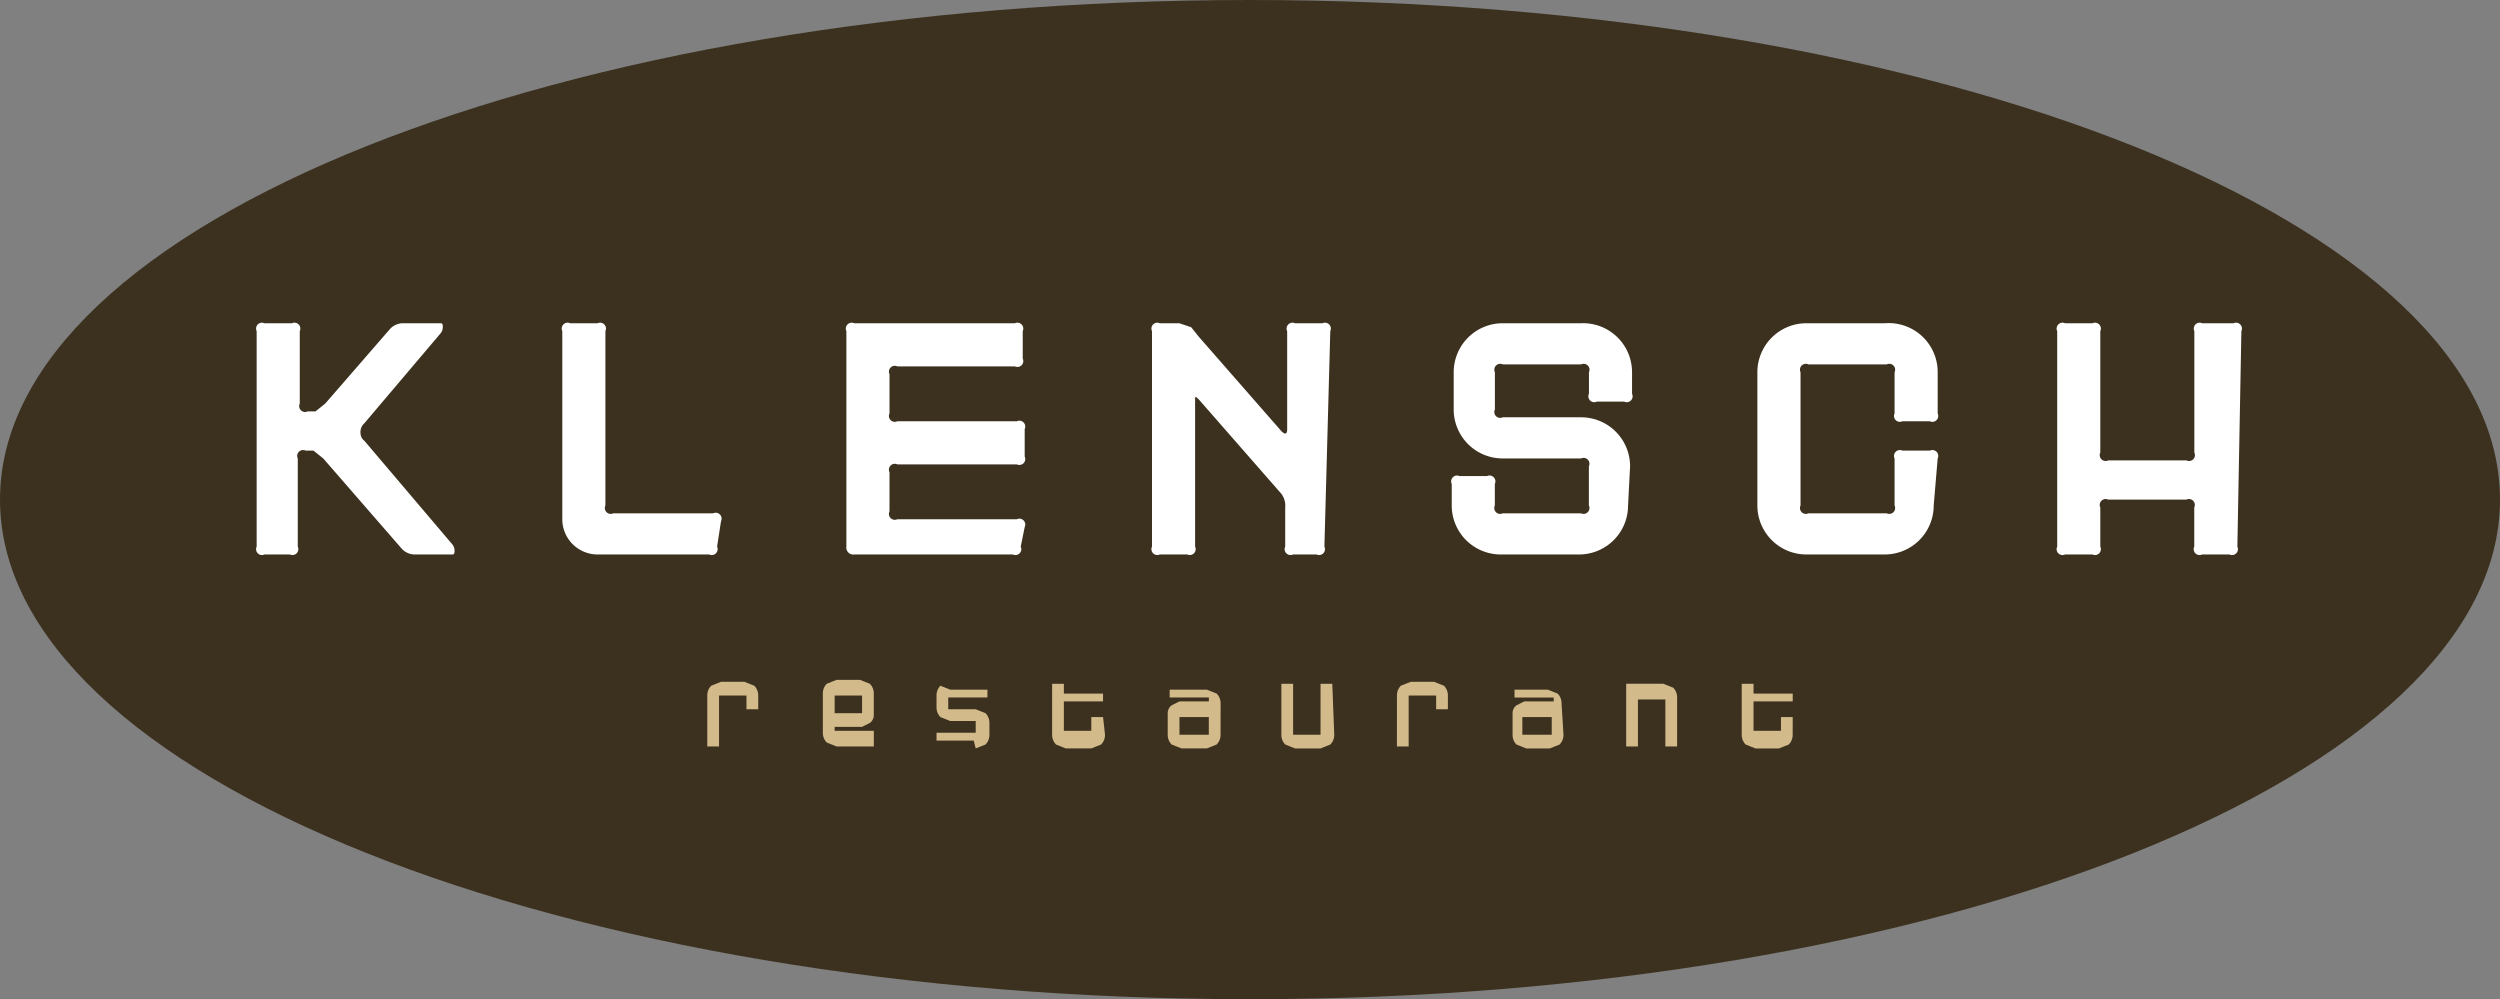
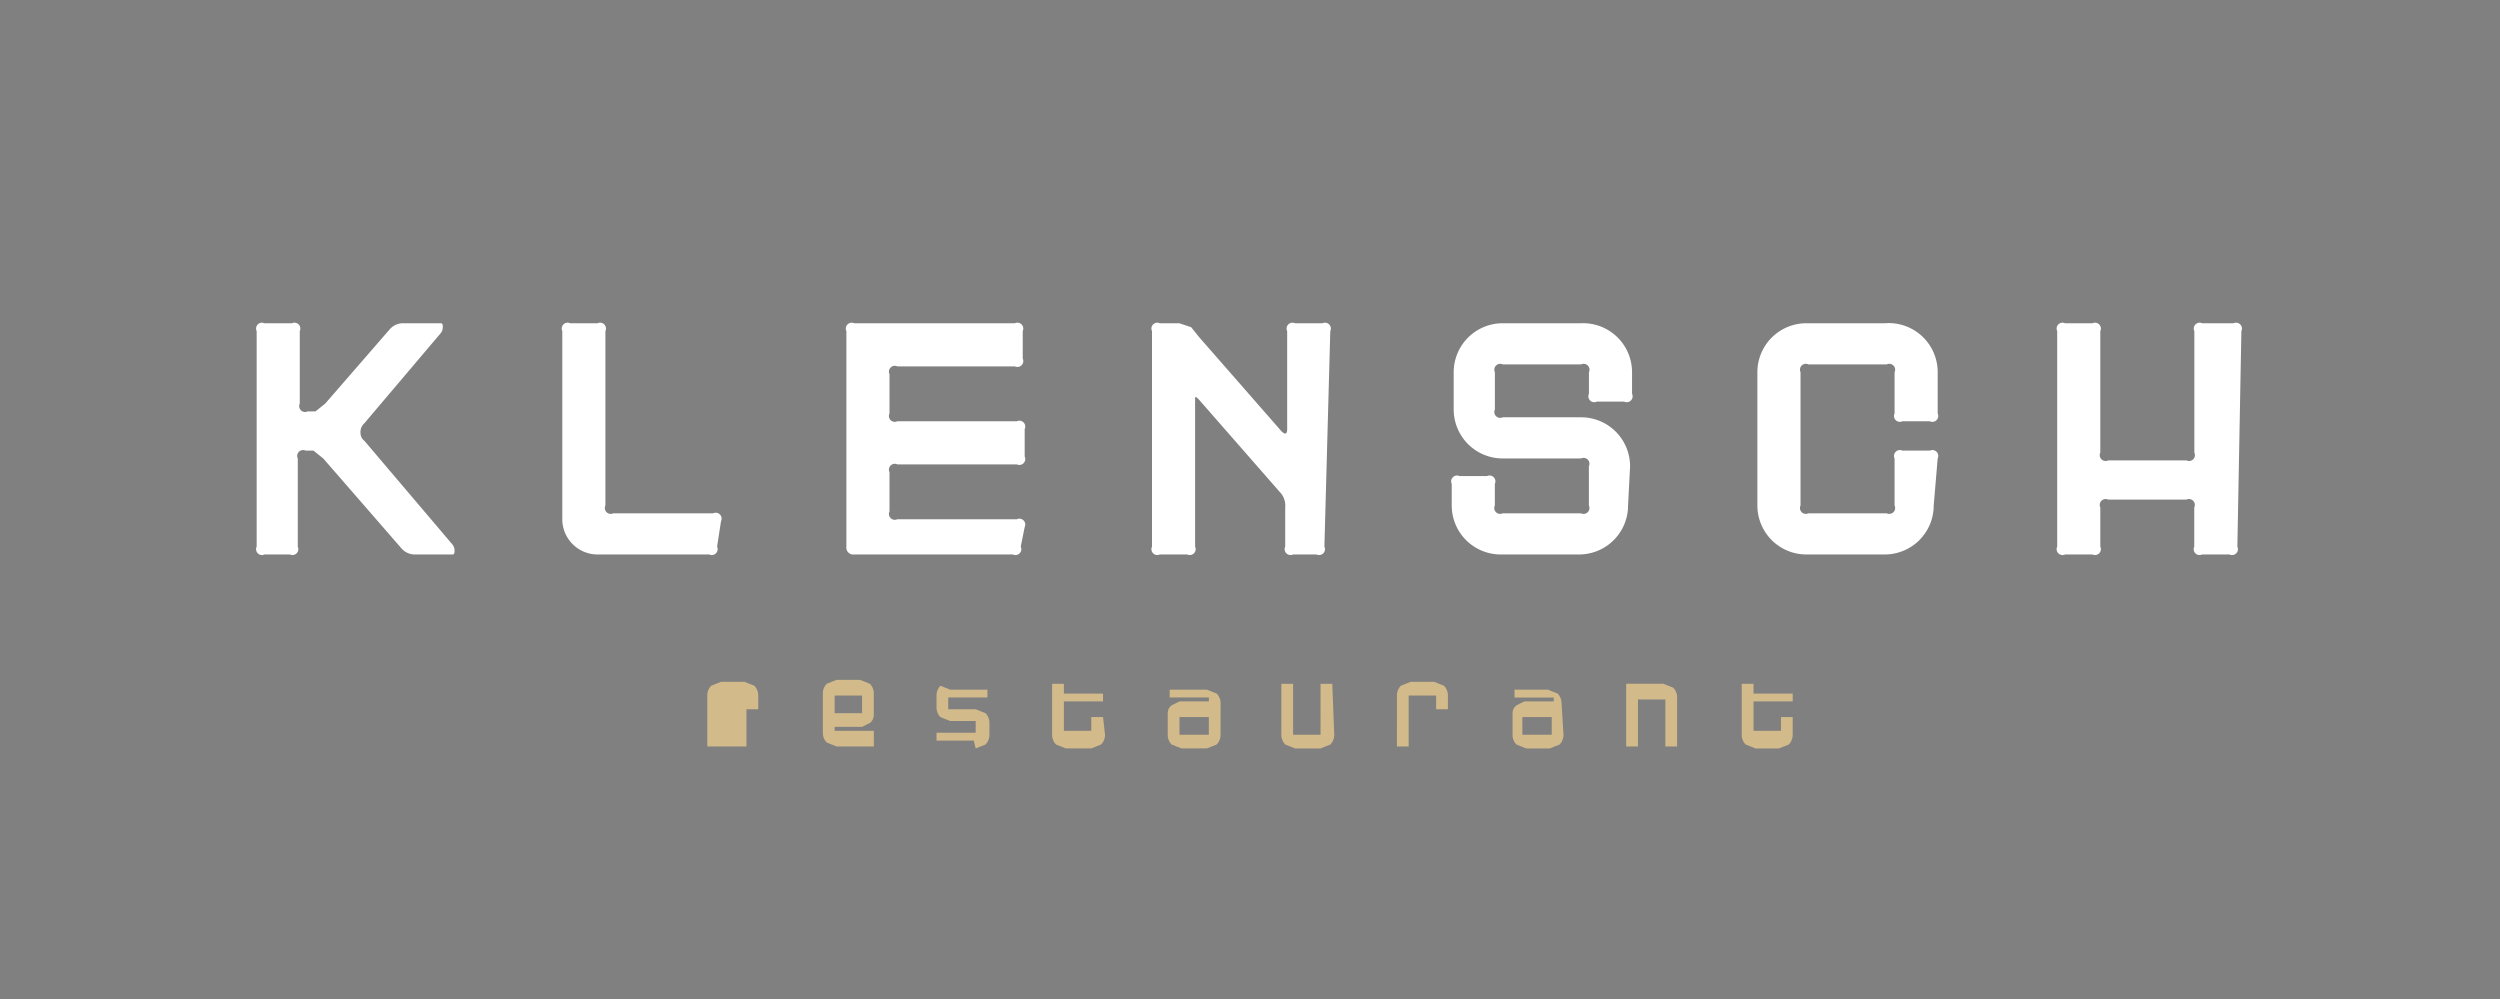
<svg xmlns="http://www.w3.org/2000/svg" width="279.094" height="111.55" viewBox="0 0 279.094 111.55">
  <rect x="0" y="0" width="279.094" height="111.55" fill="#808080" stroke="none" />
  <g id="Klensch" transform="translate(63.8 25.5)">
    <g id="Klensch-2" data-name="Klensch" transform="translate(-63.8 -25.5)">
-       <path id="Path_9163" data-name="Path 9163" d="M139.547,0c76.991,0,139.547,24.935,139.547,55.775S216.538,111.55,139.547,111.55,0,86.615,0,55.775,62.556,0,139.547,0" fill="#3c311f" fill-rule="evenodd" />
      <path id="Path_9164" data-name="Path 9164" d="M35.007,41.251a1.094,1.094,0,0,1,.219.656c0,.219,0,.437-.219.437H30.852a1.969,1.969,0,0,1-1.531-.656L20.571,31.627l-1.094-.875H18.6a.656.656,0,0,0-.875.875v9.843a.656.656,0,0,1-.875.875H14.01a.656.656,0,0,1-.875-.875V17.41a.656.656,0,0,1,.875-.875h3.062a.656.656,0,0,1,.875.875V25.5a.656.656,0,0,0,.875.875H19.7L20.79,25.5l7.218-8.312a1.969,1.969,0,0,1,1.531-.656h4.156c.219,0,.219.219.219.437a1.094,1.094,0,0,1-.219.656L25.165,27.69a1.312,1.312,0,0,0-.437,1.094,1.094,1.094,0,0,0,.437.875Zm29.528.219a.656.656,0,0,1-.875.875H51.193a3.937,3.937,0,0,1-3.937-3.937v-21a.656.656,0,0,1,.875-.875h3.062a.656.656,0,0,1,.875.875V36.876a.656.656,0,0,0,.875.875H64.1a.656.656,0,0,1,.875.875Zm33.9,0a.656.656,0,0,1-.875.875H79.846a.773.773,0,0,1-.875-.875V17.41a.656.656,0,0,1,.875-.875H97.782a.656.656,0,0,1,.875.875v3.062a.656.656,0,0,1-.875.875H84.658a.656.656,0,0,0-.875.875V26.6a.656.656,0,0,0,.875.875H98a.656.656,0,0,1,.875.875v3.062a.656.656,0,0,1-.875.875H84.658a.656.656,0,0,0-.875.875v4.375a.656.656,0,0,0,.875.875H98a.656.656,0,0,1,.875.875Zm33.9,0a.656.656,0,0,1-.875.875h-2.625a.656.656,0,0,1-.875-.875V37.095a2.187,2.187,0,0,0-.437-1.531l-9.186-10.5c-.437-.437-.437-.437-.437.219V41.469a.656.656,0,0,1-.875.875h-3.062a.656.656,0,0,1-.875-.875V17.41a.656.656,0,0,1,.875-.875h2.187l1.312.437.875,1.094,9.186,10.5q.656.656.656-.219V17.41a.656.656,0,0,1,.875-.875h3.062a.656.656,0,0,1,.875.875Zm33.9-4.593a5.468,5.468,0,0,1-5.468,5.468h-8.749a5.468,5.468,0,0,1-5.468-5.468V34.47a.656.656,0,0,1,.875-.875h3.062a.656.656,0,0,1,.875.875v2.406a.656.656,0,0,0,.875.875h8.749a.656.656,0,0,0,.875-.875V32.5a.656.656,0,0,0-.875-.875h-8.749a5.468,5.468,0,0,1-5.468-5.468V22a5.468,5.468,0,0,1,5.468-5.468h8.749A5.468,5.468,0,0,1,166.68,22v2.406a.656.656,0,0,1-.875.875h-3.062a.656.656,0,0,1-.875-.875V22a.656.656,0,0,0-.875-.875h-8.749a.656.656,0,0,0-.875.875v4.156a.656.656,0,0,0,.875.875h8.749a5.468,5.468,0,0,1,5.468,5.468Zm34.121,0a5.468,5.468,0,0,1-5.468,5.468h-8.749a5.468,5.468,0,0,1-5.468-5.468V22a5.468,5.468,0,0,1,5.468-5.468H194.9A5.468,5.468,0,0,1,200.8,22V26.6a.656.656,0,0,1-.875.875h-3.062a.656.656,0,0,1-.875-.875V22a.656.656,0,0,0-.875-.875h-8.749a.656.656,0,0,0-.875.875V36.876a.656.656,0,0,0,.875.875h8.749a.656.656,0,0,0,.875-.875V31.627a.656.656,0,0,1,.875-.875h3.062a.656.656,0,0,1,.875.875Zm33.9,4.593a.656.656,0,0,1-.875.875h-3.062a.656.656,0,0,1-.875-.875V37.095a.656.656,0,0,0-.875-.875H219.83a.656.656,0,0,0-.875.875v4.375a.656.656,0,0,1-.875.875h-3.062a.656.656,0,0,1-.875-.875V17.41a.656.656,0,0,1,.875-.875h3.062a.656.656,0,0,1,.875.875V30.971a.656.656,0,0,0,.875.875h8.749a.656.656,0,0,0,.875-.875V17.41a.656.656,0,0,1,.875-.875h3.5a.656.656,0,0,1,.875.875Z" transform="translate(15.518 19.555)" fill="#fff" fill-rule="evenodd" />
-       <path id="Path_9165" data-name="Path 9165" d="M36.1,36.45a1.531,1.531,0,0,1,.437-1.094l1.094-.437h2.625l1.094.437a1.531,1.531,0,0,1,.437,1.094v1.531H40.475V36.45H37.412v5.687H36.1Zm18.592,5.687H50.536L49.442,41.7A1.531,1.531,0,0,1,49,40.606V36.231a1.531,1.531,0,0,1,.437-1.094l1.094-.437h2.625l1.094.437a1.531,1.531,0,0,1,.437,1.094v2.406a1.094,1.094,0,0,1-.437.875l-.875.437H50.317v.437h4.375Zm-1.312-3.718V36.45H50.317v1.969h3.062m12.686,3.937,1.094-.437a1.531,1.531,0,0,0,.437-1.094V39.512a1.531,1.531,0,0,0-.437-1.094l-1.094-.437H63V36.669h4.375v-.875H63.222l-1.094-.437a1.531,1.531,0,0,0-.437,1.094v1.312a1.531,1.531,0,0,0,.437,1.094l1.094.437h2.843v1.312H61.691v.875h4.156ZM80.5,40.824a1.531,1.531,0,0,1-.437,1.094l-1.094.437H76.127l-1.094-.437a1.531,1.531,0,0,1-.437-1.094V35.137h1.312v1.094h4.374v.875H75.908v3.281H78.97V38.856h1.312Zm12.9,0a1.531,1.531,0,0,1-.437,1.094l-1.094.437H89.032l-1.094-.437a1.531,1.531,0,0,1-.437-1.094V38.418a1.094,1.094,0,0,1,.437-.875l.875-.437h3.281v-.437H87.719v-.875h4.156l1.094.437a1.531,1.531,0,0,1,.437,1.094Zm-1.312,0V38.856H88.813v1.969h3.062m14.217,0a1.531,1.531,0,0,1-.437,1.094l-1.094.437h-2.843l-1.094-.437a1.531,1.531,0,0,1-.437-1.094V35.137H101.5v5.687h3.062V35.137h1.312Zm7-4.375a1.531,1.531,0,0,1,.437-1.094l1.094-.437h2.625l1.094.437a1.531,1.531,0,0,1,.437,1.094v1.531h-1.312V36.45H114.4v5.687h-1.312Zm18.592,4.375a1.531,1.531,0,0,1-.437,1.094l-1.094.437h-2.625l-1.094-.437A1.531,1.531,0,0,1,126,40.824V38.418a1.094,1.094,0,0,1,.437-.875l.875-.437h3.281v-.437h-4.374v-.875h3.718l1.094.437a1.531,1.531,0,0,1,.437,1.094Zm-1.312,0V38.856H127.09v1.969h3.062m14.217,1.312h-1.312V36.887h-3.062v5.249h-1.312v-7h4.156l1.094.437a1.531,1.531,0,0,1,.437,1.094Zm12.9-1.312a1.531,1.531,0,0,1-.437,1.094l-1.094.437h-2.625l-1.094-.437a1.531,1.531,0,0,1-.437-1.094V35.137H152.9v1.094h4.375v.875H152.9v3.281h3.062V38.856h1.312Z" transform="translate(42.86 41.198)" fill="#d3ba8b" fill-rule="evenodd" />
+       <path id="Path_9165" data-name="Path 9165" d="M36.1,36.45a1.531,1.531,0,0,1,.437-1.094l1.094-.437h2.625l1.094.437a1.531,1.531,0,0,1,.437,1.094v1.531H40.475V36.45v5.687H36.1Zm18.592,5.687H50.536L49.442,41.7A1.531,1.531,0,0,1,49,40.606V36.231a1.531,1.531,0,0,1,.437-1.094l1.094-.437h2.625l1.094.437a1.531,1.531,0,0,1,.437,1.094v2.406a1.094,1.094,0,0,1-.437.875l-.875.437H50.317v.437h4.375Zm-1.312-3.718V36.45H50.317v1.969h3.062m12.686,3.937,1.094-.437a1.531,1.531,0,0,0,.437-1.094V39.512a1.531,1.531,0,0,0-.437-1.094l-1.094-.437H63V36.669h4.375v-.875H63.222l-1.094-.437a1.531,1.531,0,0,0-.437,1.094v1.312a1.531,1.531,0,0,0,.437,1.094l1.094.437h2.843v1.312H61.691v.875h4.156ZM80.5,40.824a1.531,1.531,0,0,1-.437,1.094l-1.094.437H76.127l-1.094-.437a1.531,1.531,0,0,1-.437-1.094V35.137h1.312v1.094h4.374v.875H75.908v3.281H78.97V38.856h1.312Zm12.9,0a1.531,1.531,0,0,1-.437,1.094l-1.094.437H89.032l-1.094-.437a1.531,1.531,0,0,1-.437-1.094V38.418a1.094,1.094,0,0,1,.437-.875l.875-.437h3.281v-.437H87.719v-.875h4.156l1.094.437a1.531,1.531,0,0,1,.437,1.094Zm-1.312,0V38.856H88.813v1.969h3.062m14.217,0a1.531,1.531,0,0,1-.437,1.094l-1.094.437h-2.843l-1.094-.437a1.531,1.531,0,0,1-.437-1.094V35.137H101.5v5.687h3.062V35.137h1.312Zm7-4.375a1.531,1.531,0,0,1,.437-1.094l1.094-.437h2.625l1.094.437a1.531,1.531,0,0,1,.437,1.094v1.531h-1.312V36.45H114.4v5.687h-1.312Zm18.592,4.375a1.531,1.531,0,0,1-.437,1.094l-1.094.437h-2.625l-1.094-.437A1.531,1.531,0,0,1,126,40.824V38.418a1.094,1.094,0,0,1,.437-.875l.875-.437h3.281v-.437h-4.374v-.875h3.718l1.094.437a1.531,1.531,0,0,1,.437,1.094Zm-1.312,0V38.856H127.09v1.969h3.062m14.217,1.312h-1.312V36.887h-3.062v5.249h-1.312v-7h4.156l1.094.437a1.531,1.531,0,0,1,.437,1.094Zm12.9-1.312a1.531,1.531,0,0,1-.437,1.094l-1.094.437h-2.625l-1.094-.437a1.531,1.531,0,0,1-.437-1.094V35.137H152.9v1.094h4.375v.875H152.9v3.281h3.062V38.856h1.312Z" transform="translate(42.86 41.198)" fill="#d3ba8b" fill-rule="evenodd" />
    </g>
  </g>
</svg>